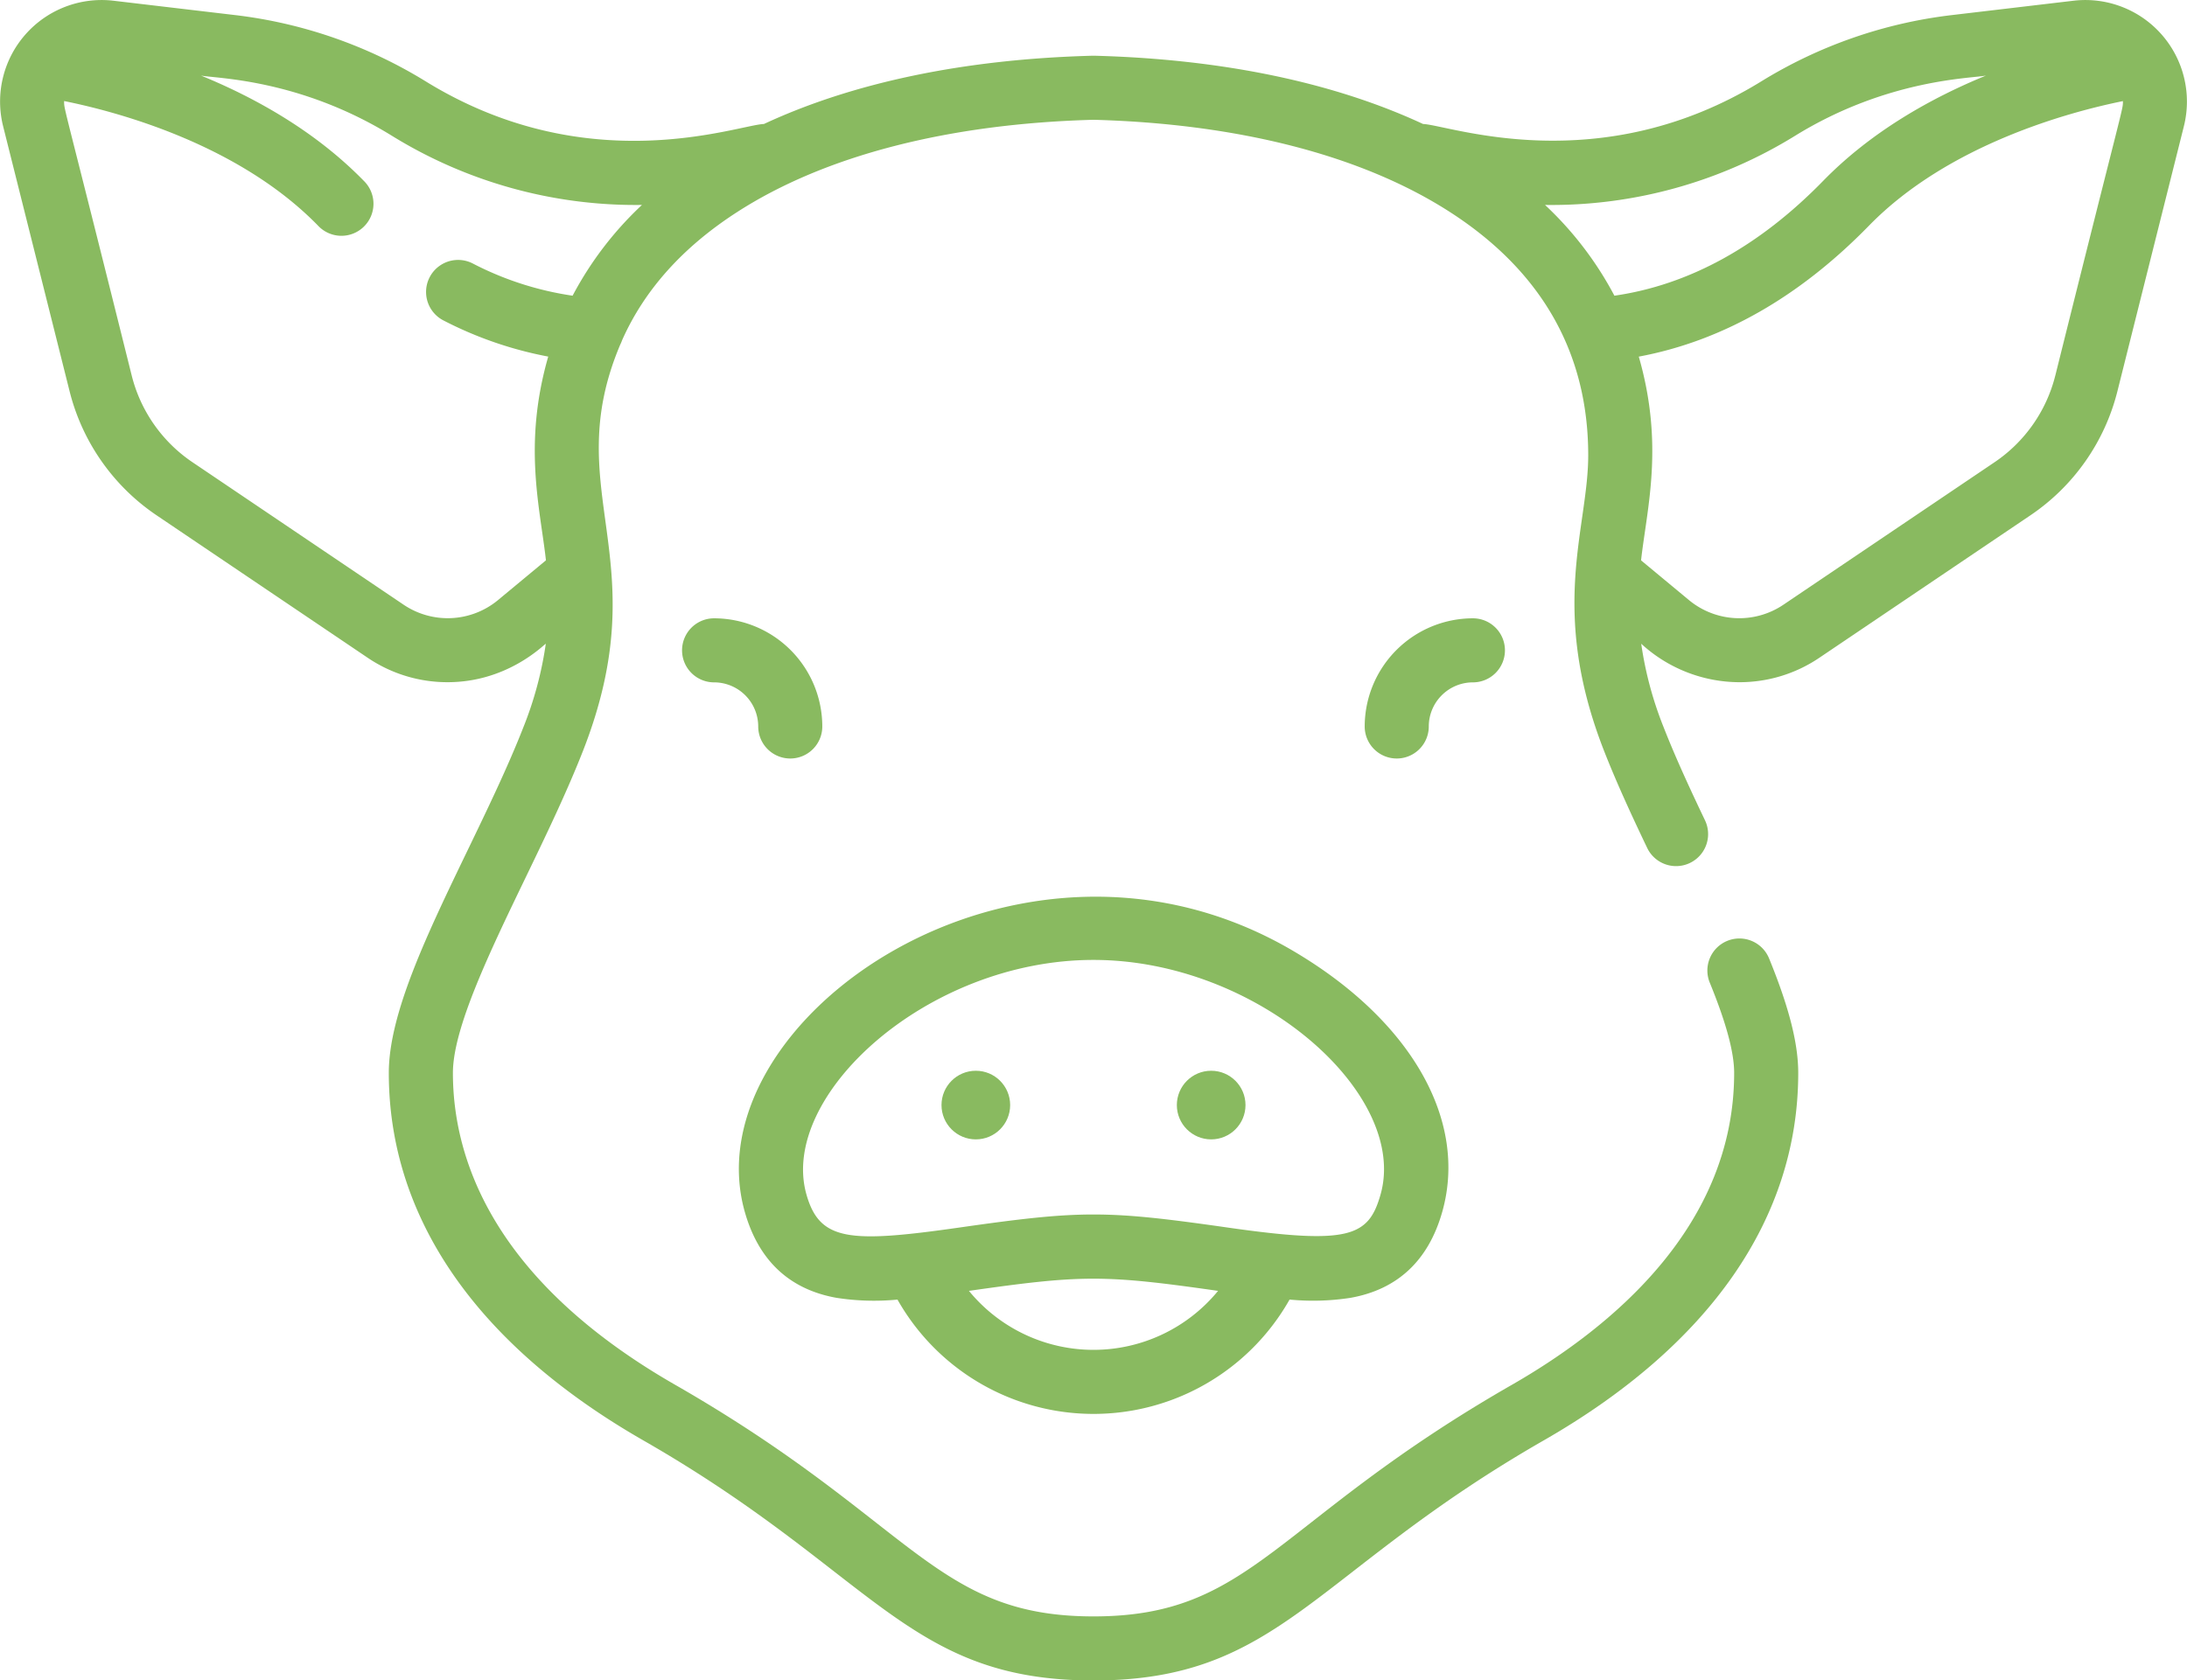
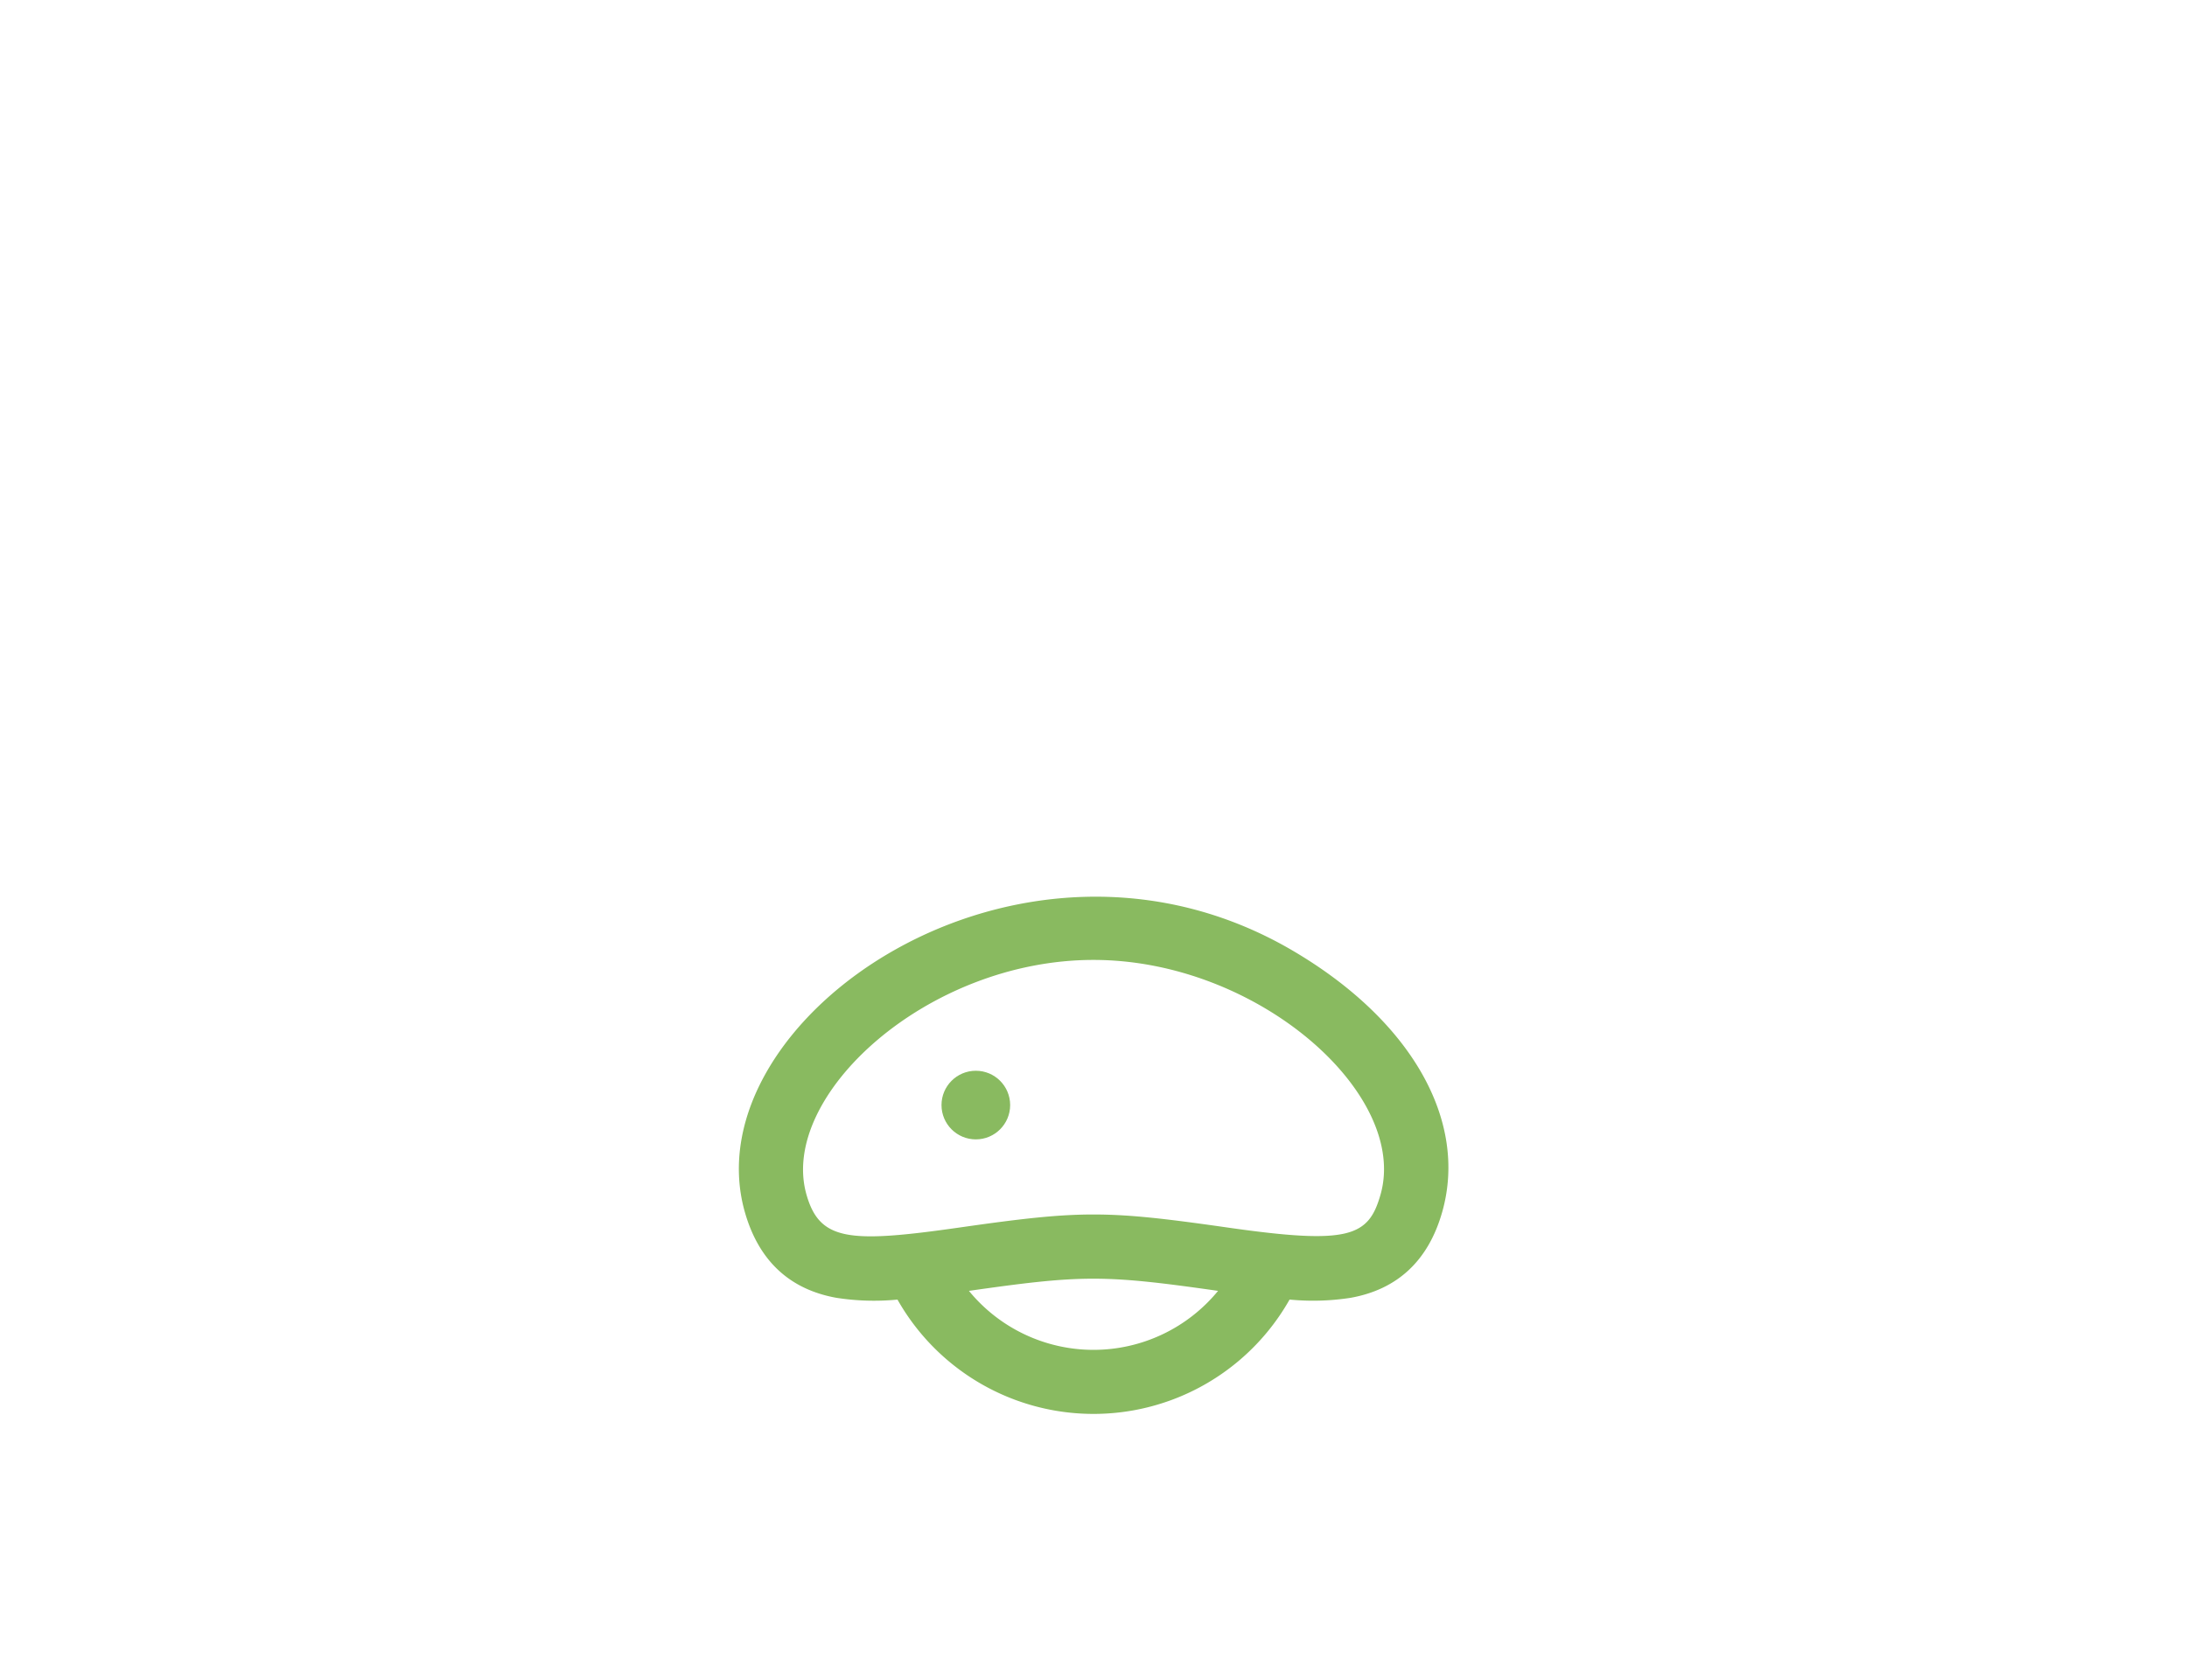
<svg xmlns="http://www.w3.org/2000/svg" width="512" height="393.523" viewBox="0 0 512 393.523">
  <g id="pig1" transform="translate(0 -59.238)">
    <circle id="Ellipse_2" data-name="Ellipse 2" cx="8.036" cy="8.036" r="8.036" transform="translate(220.416 309.985)" fill="#89ba60" />
-     <circle id="Ellipse_3" data-name="Ellipse 3" cx="8.036" cy="8.036" r="8.036" transform="translate(275.512 309.985)" fill="#89ba60" />
-     <path id="Path_5" data-name="Path 5" d="M185.008,236.864a7.5,7.5,0,0,0,7.5-7.5,25.359,25.359,0,0,0-25.331-25.331,7.5,7.5,0,0,0,0,15,10.343,10.343,0,0,1,10.331,10.331A7.5,7.5,0,0,0,185.008,236.864Z" fill="#89ba60" />
-     <path id="Path_6" data-name="Path 6" d="M352.323,211.533a7.5,7.5,0,0,0-7.5-7.5,25.359,25.359,0,0,0-25.331,25.331,7.5,7.5,0,0,0,15,0,10.343,10.343,0,0,1,10.331-10.331A7.5,7.5,0,0,0,352.323,211.533Z" fill="#89ba60" />
-     <path id="Path_7" data-name="Path 7" d="M485.429,59.408l-28.642,3.383a109.583,109.583,0,0,0-44.392,15.466C374.385,101.71,339.22,88.5,333.148,88.272c-20.635-9.6-46.63-15.183-76.949-15.984-.133,0-.264,0-.4,0-30.319.8-56.315,6.378-76.949,15.984-6.171.235-41.113,13.517-79.247-10.015A109.583,109.583,0,0,0,55.215,62.791L26.573,59.408A23.781,23.781,0,0,0,.728,88.793l15.556,62.035a49.6,49.6,0,0,0,20.4,29.1l49.476,33.4a33.279,33.279,0,0,0,18.64,5.666c13.935,0,22.344-8.638,22.978-9.01a84.8,84.8,0,0,1-5.268,19.608c-3.58,9.156-8.387,19.121-13.035,28.759-9.488,19.673-18.451,38.254-18.451,52.14,0,33.944,20.614,63.709,59.614,86.077,54.182,31.077,61.623,56.2,105.366,56.2s51.222-25.144,105.366-56.2c39-22.368,59.614-52.133,59.614-86.077,0-6.886-2.157-15.376-6.788-26.72a7.5,7.5,0,1,0-13.886,5.669c3.818,9.354,5.675,16.241,5.675,21.051,0,35.7-28.32,59.439-52.077,73.065-55.917,32.073-60.6,54.21-97.9,54.21s-42.075-22.189-97.9-54.209c-43.042-24.687-52.077-53.359-52.077-73.065,0-10.457,8.623-28.335,16.962-45.624,4.771-9.891,9.7-20.12,13.5-29.812,17.688-45.236-5.82-60.618,8.694-95.079a7.407,7.407,0,0,0,.434-1.023c5.242-11.831,14.269-21.9,27.021-30.1C193.118,95.667,221.946,88.214,256,87.289c34.053.926,62.882,8.378,83.375,21.556,21.528,13.844,32.444,33.02,32.444,57,0,17.125-9.307,35.936,3.7,69.211,3.037,7.765,6.808,15.852,10.1,22.74a7.5,7.5,0,0,0,13.537-6.462c-3.173-6.644-6.8-14.424-9.662-21.74a84.84,84.84,0,0,1-5.267-19.608,34.094,34.094,0,0,0,22.978,9.01,33.285,33.285,0,0,0,18.64-5.667l49.476-33.4a49.609,49.609,0,0,0,20.395-29.1l15.556-62.036a23.779,23.779,0,0,0-25.843-29.385ZM134.052,128.484a73.961,73.961,0,0,1-23.369-7.542,7.5,7.5,0,0,0-6.871,13.334,89.452,89.452,0,0,0,24.535,8.468c-5.928,20.608-1.918,35.341-.534,47.712L116.549,199.8a18.464,18.464,0,0,1-22,1.088l-49.476-33.4a34.63,34.63,0,0,1-14.239-20.314C14.579,81.927,15,85.081,15.012,82.9c12.264,2.47,40.731,10,59.435,29.17A7.5,7.5,0,1,0,85.183,101.6C73.883,90.015,59.86,82.176,47.048,76.93c3.331.7,22.972.695,44.681,14.091a108.611,108.611,0,0,0,58.56,16.21A80.649,80.649,0,0,0,134.052,128.484Zm227.66-21.252a108.6,108.6,0,0,0,58.56-16.21c21.612-13.336,41.381-13.4,44.678-14.091-12.811,5.245-26.833,13.085-38.132,24.667-14.978,15.352-31.4,24.365-48.869,26.887a80.654,80.654,0,0,0-16.237-21.253ZM481.167,147.18a34.632,34.632,0,0,1-14.239,20.313l-49.475,33.4a18.467,18.467,0,0,1-22-1.088l-11.264-9.346c1.368-12.213,5.44-26.94-.532-47.708,19.438-3.625,37.533-13.9,53.9-30.676,18.635-19.1,47.156-26.67,59.436-29.16.014,2.168.409-.883-15.822,64.268Z" fill="#89ba60" />
    <path id="Path_8" data-name="Path 8" d="M195.81,363.159a57.261,57.261,0,0,0,14.3.417,52.724,52.724,0,0,0,91.792-.007,57.218,57.218,0,0,0,14.292-.41c11-1.97,18.209-8.727,21.437-20.082,6.093-21.431-7.239-44.843-34.792-61.1-64.043-37.788-141.241,16.149-128.462,61.1,3.228,11.355,10.441,18.112,21.437,20.082ZM256,375.347a37.709,37.709,0,0,1-29.162-13.814c26.457-3.78,31.577-3.822,58.323,0A37.705,37.705,0,0,1,256,375.347Zm0-91.315c38.521,0,73.872,31.472,67.2,54.944-2.8,9.859-7.307,11.8-35.779,7.729-28.489-4.071-34.26-4.085-62.841,0-25.784,3.684-32.683,3.159-35.779-7.728C182.258,315.961,216.925,284.032,256,284.032Z" fill="#89ba60" />
  </g>
</svg>